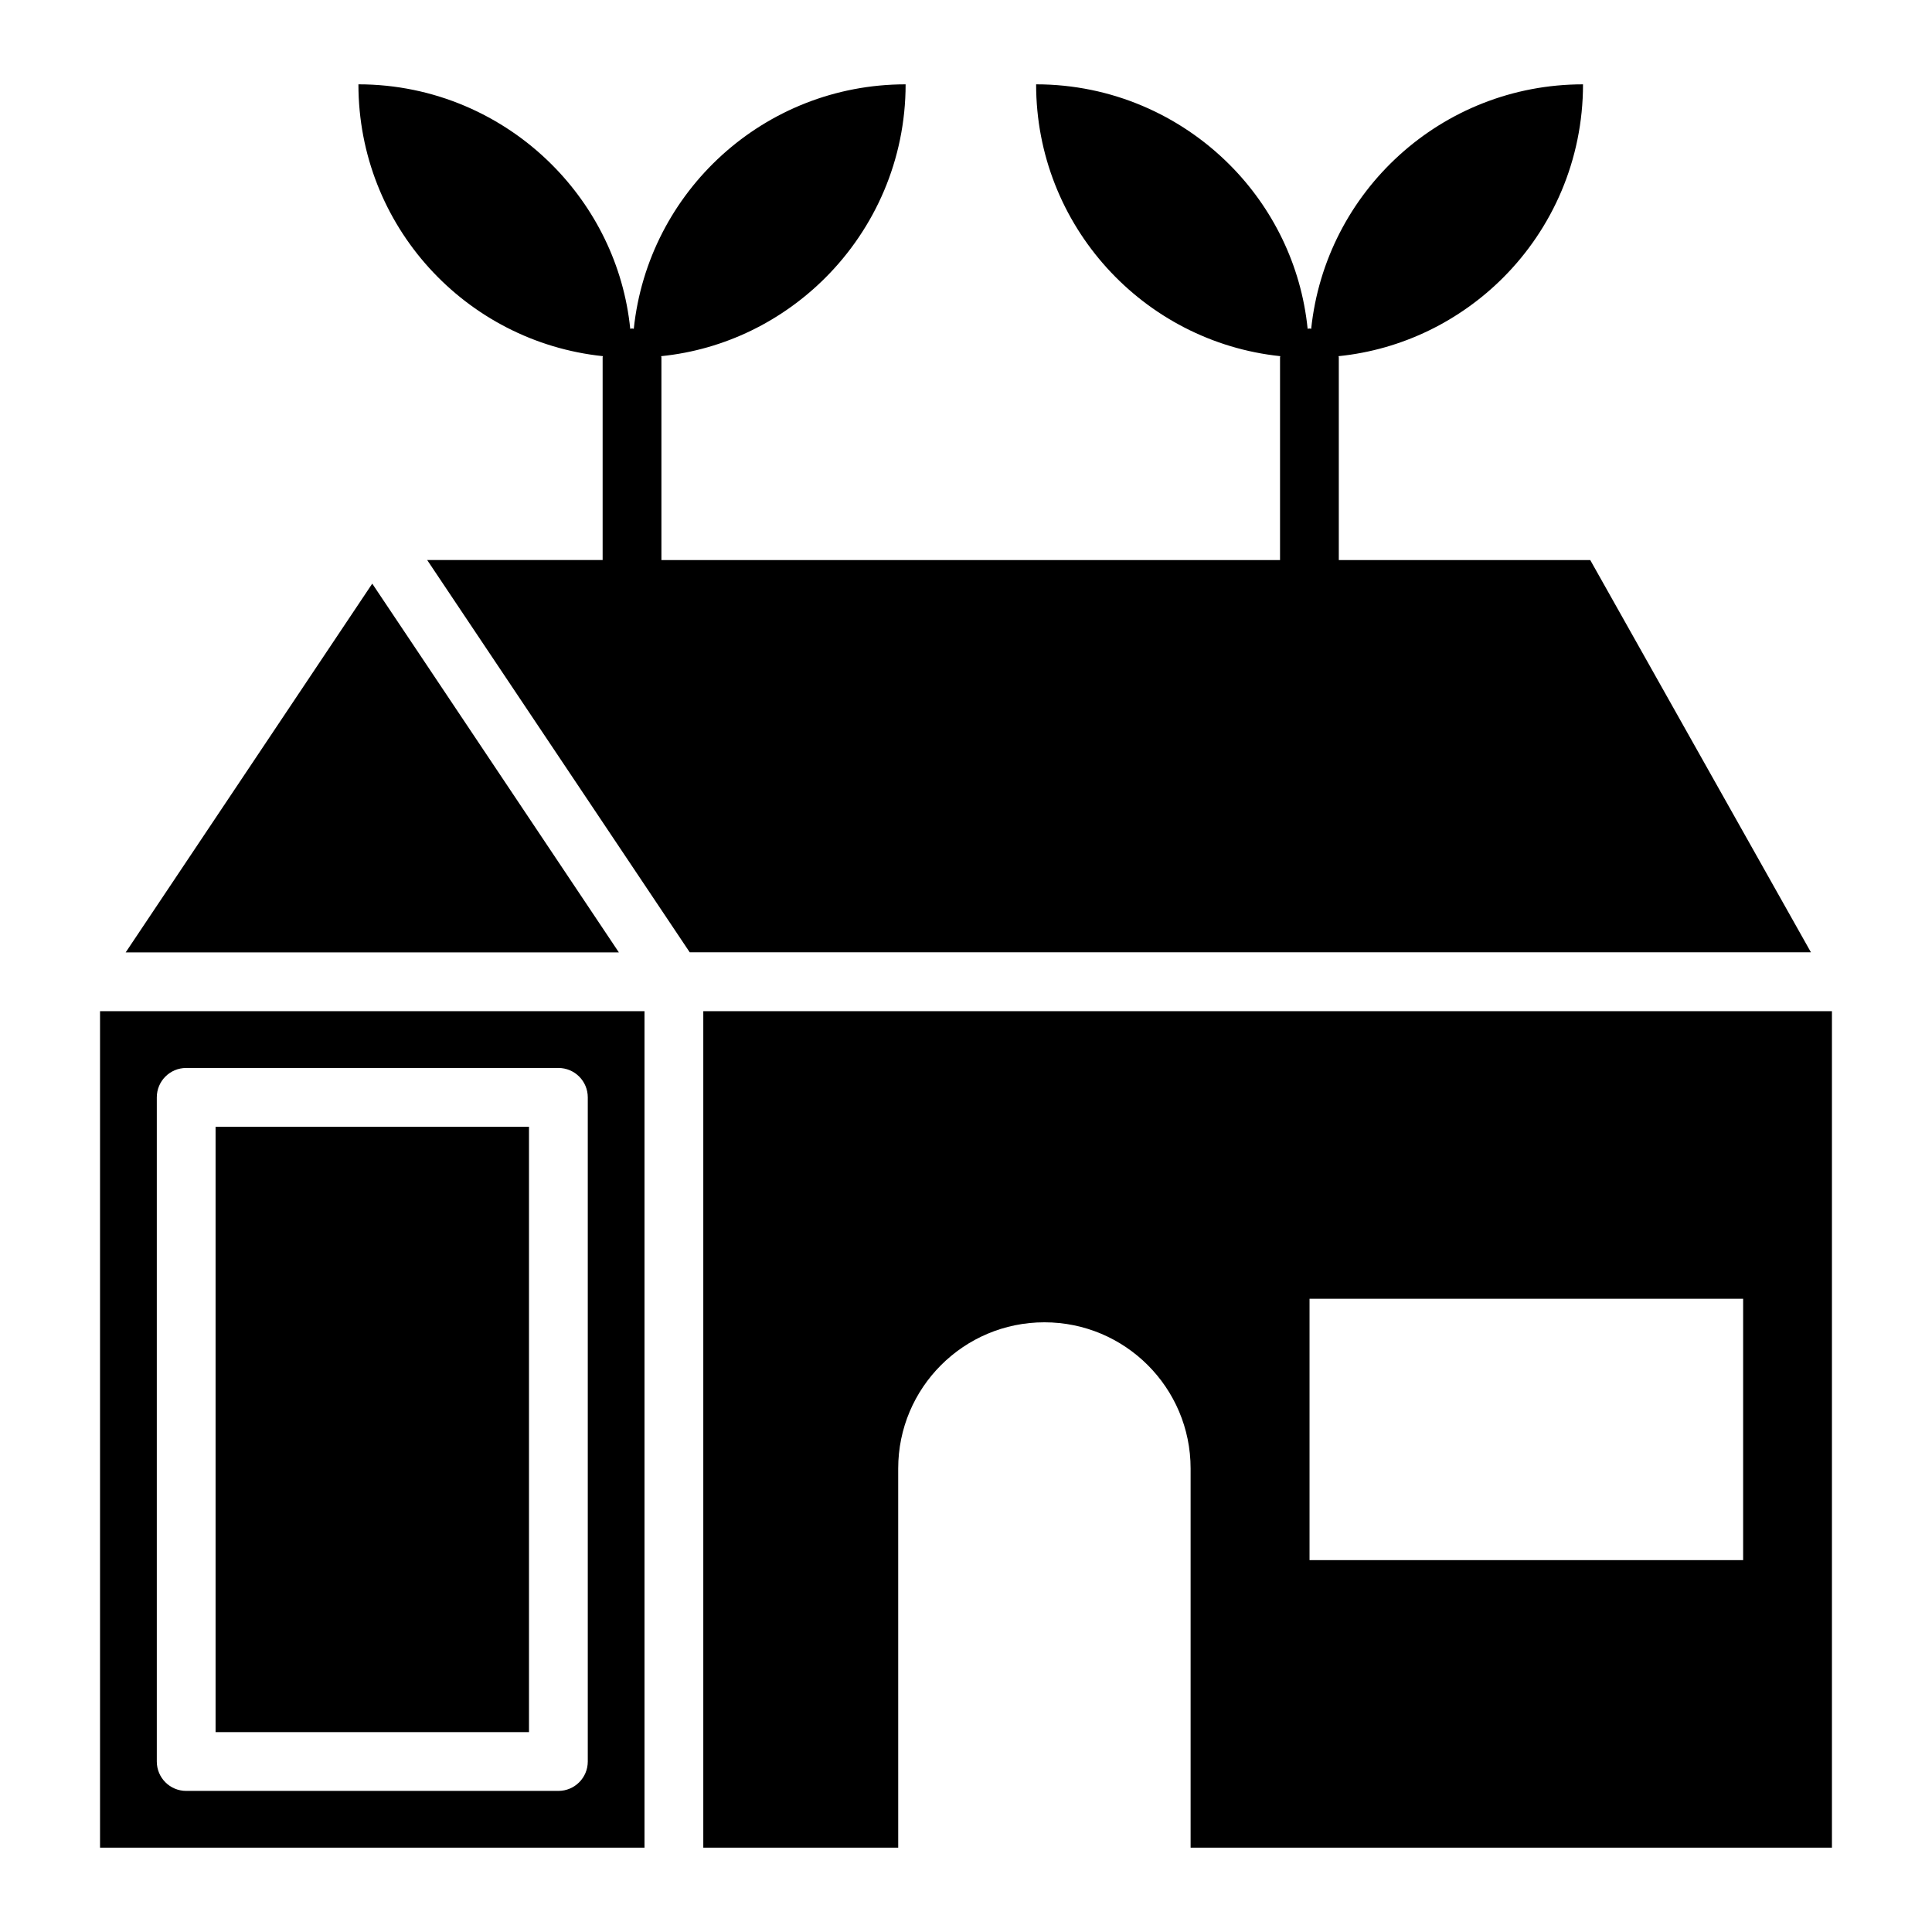
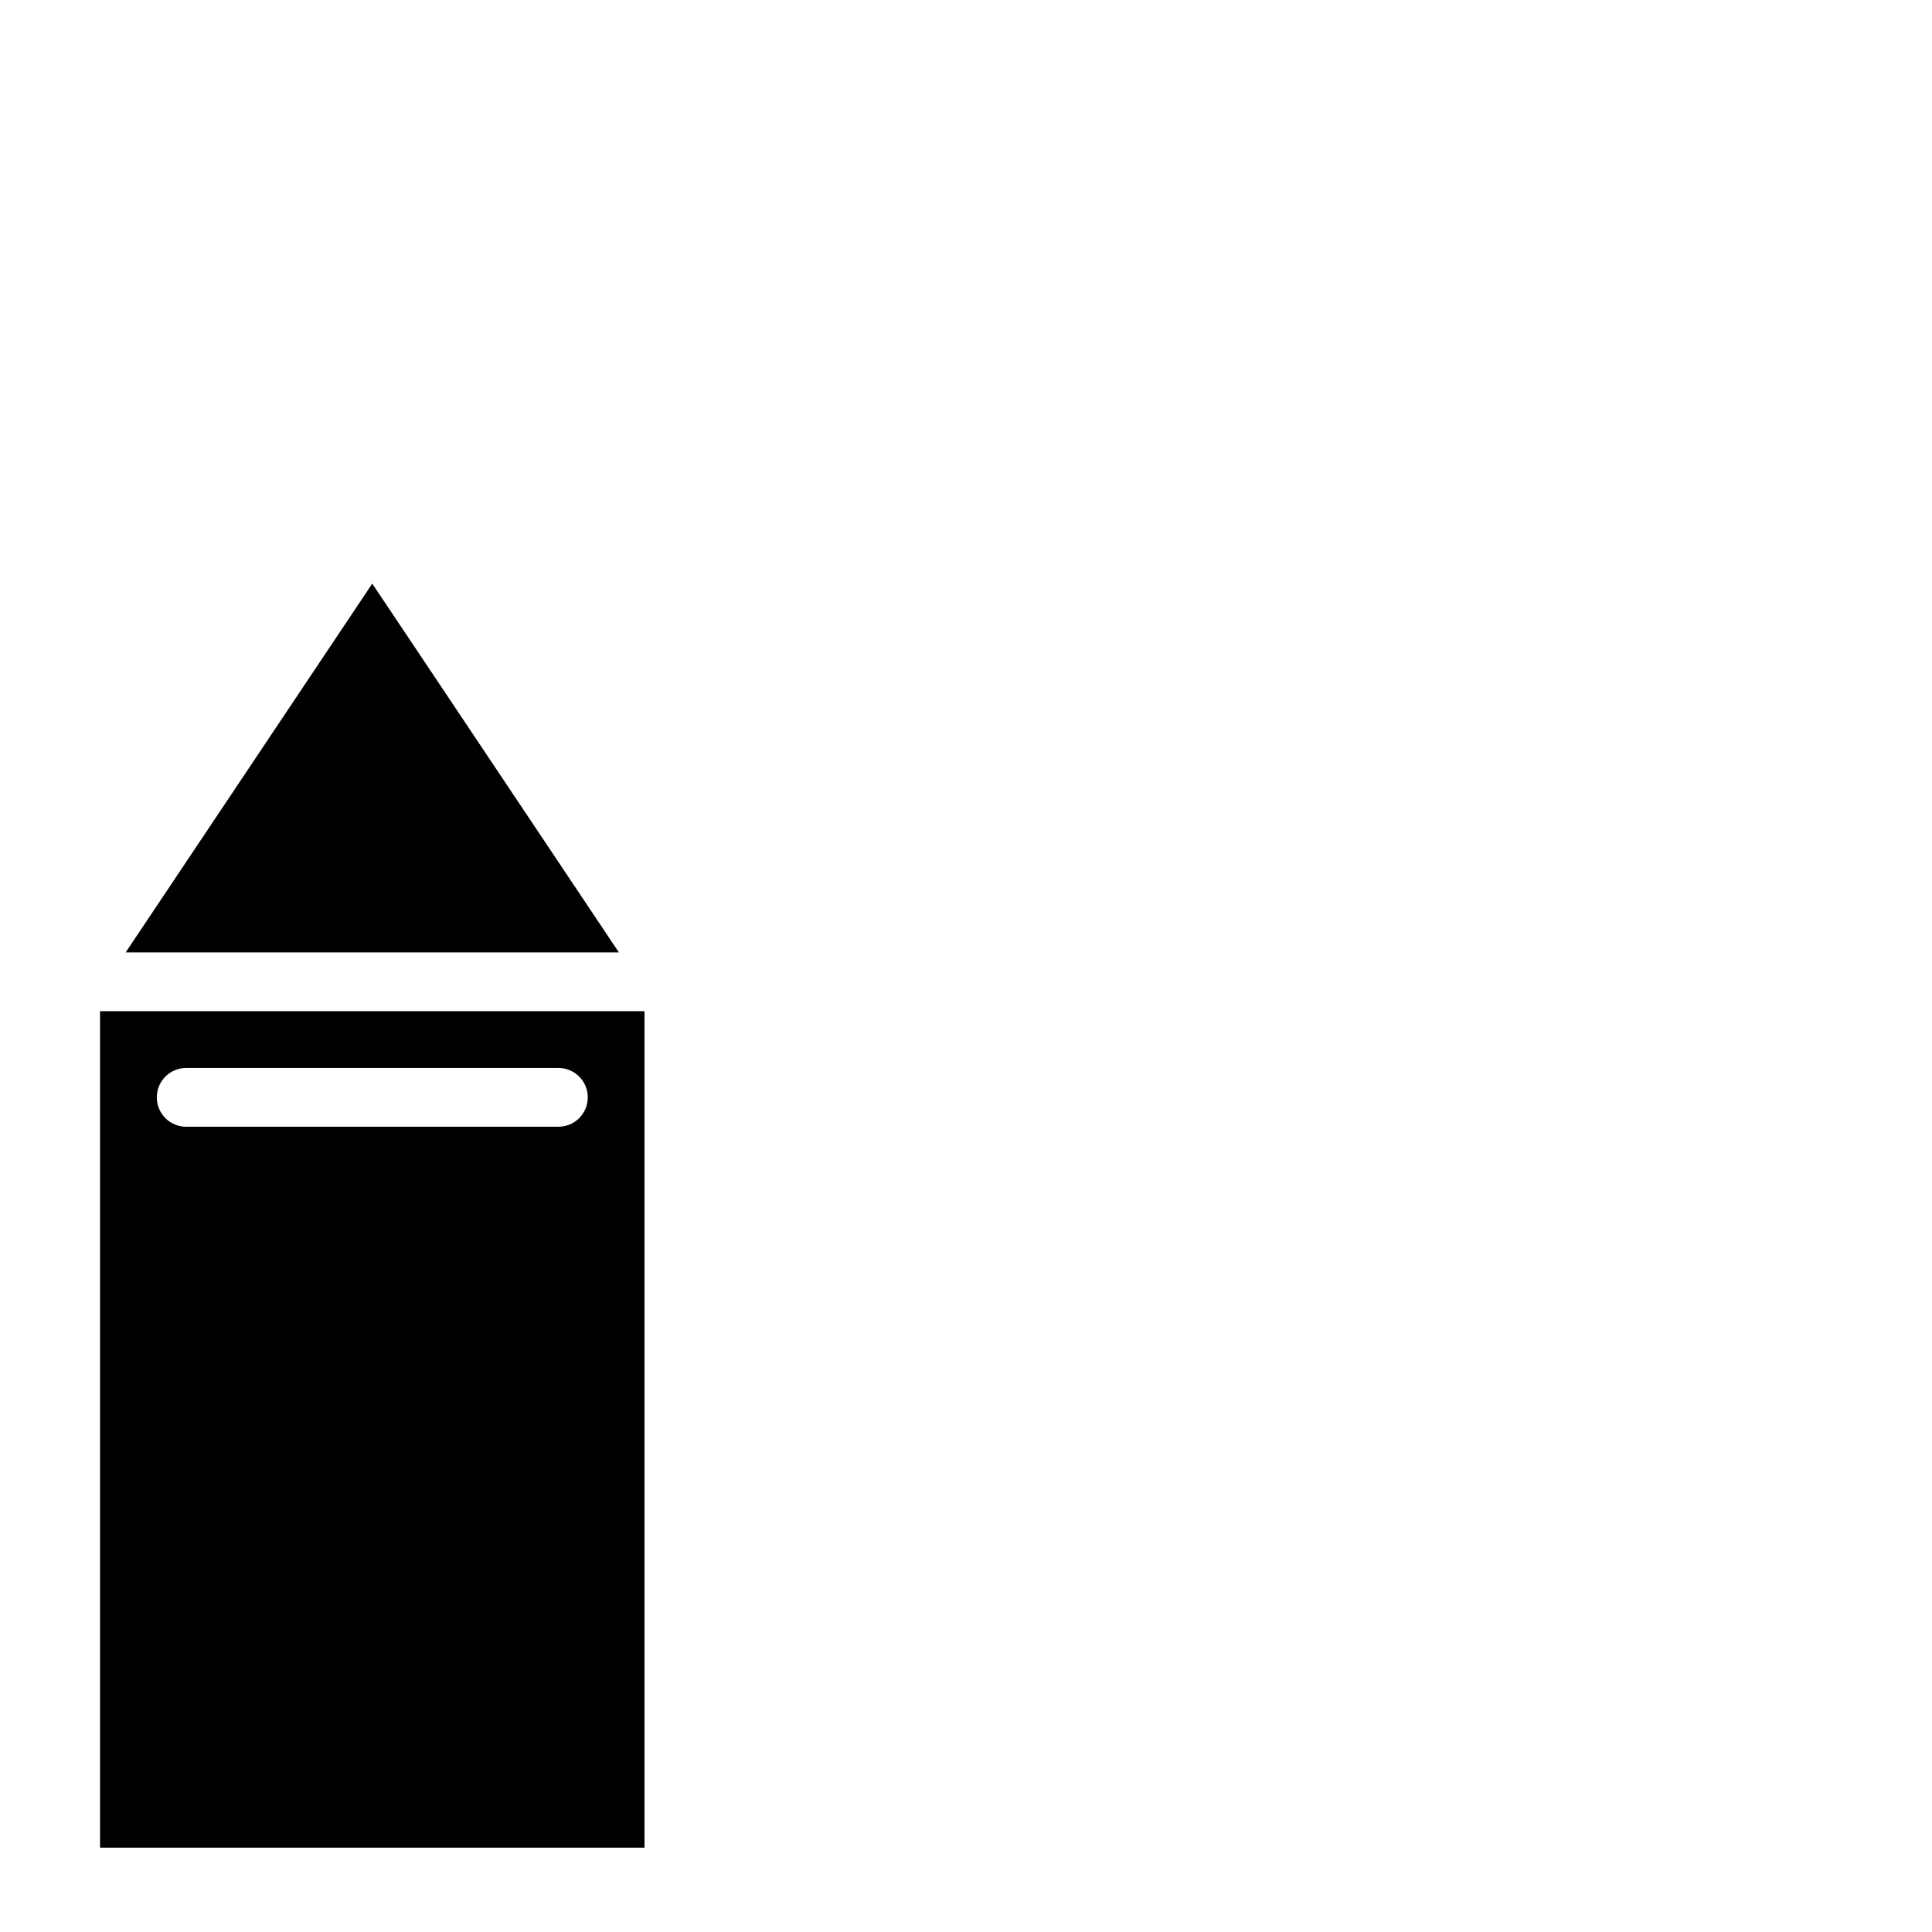
<svg xmlns="http://www.w3.org/2000/svg" fill="#000000" width="800px" height="800px" version="1.1" viewBox="144 144 512 512">
  <g>
    <path d="m242.65 298.67-65.348 97.73h130.71l-52.758-78.902z" />
-     <path d="m170.51 633.65h144.29v-221.67h-144.29zm15.043-198.84c0-4.305 3.484-7.789 7.789-7.789h98.637c4.305 0 7.789 3.484 7.789 7.789v176.01c0 4.305-3.484 7.789-7.789 7.789h-98.637c-4.305 0-7.789-3.484-7.789-7.789z" />
+     <path d="m170.51 633.65h144.29v-221.67h-144.29zm15.043-198.84c0-4.305 3.484-7.789 7.789-7.789h98.637c4.305 0 7.789 3.484 7.789 7.789c0 4.305-3.484 7.789-7.789 7.789h-98.637c-4.305 0-7.789-3.484-7.789-7.789z" />
    <path d="m201.13 442.6h83.059v160.43h-83.059z" />
-     <path d="m330.38 411.98v221.67h51.656l-0.004-100.48c0-21.398 17.348-38.746 38.746-38.746 21.398 0 38.746 17.348 38.746 38.746v100.48h169.96v-221.67zm275.57 145.47h-114.91v-69.262h114.91z" />
-     <path d="m565.43 292.42h-66.633v-53.562c0-0.156 0-0.312-0.078-0.469 16.977-1.715 32.242-9.422 43.613-20.793 13.086-13.086 21.184-31.23 21.184-51.246-37.461 0-68.223 28.348-72.039 64.797-0.156-0.078-0.312-0.078-0.469-0.078s-0.312 0-0.469 0.078c-1.715-16.977-9.348-32.164-20.715-43.535-13.082-13.082-31.23-21.262-51.242-21.262 0 37.383 28.348 68.223 64.719 72.039-0.078 0.156-0.078 0.312-0.078 0.469v53.562h-163.94v-53.562c0-0.156 0-0.312-0.078-0.469 16.977-1.715 32.164-9.422 43.535-20.793 13.082-13.086 21.258-31.23 21.258-51.246-37.461 0-68.223 28.348-72.039 64.797-0.156-0.078-0.312-0.078-0.469-0.078s-0.312 0-0.469 0.078c-1.715-16.977-9.422-32.164-20.793-43.535-13.082-13.082-31.227-21.262-51.242-21.262 0 37.461 28.348 68.223 64.797 72.039-0.078 0.156-0.078 0.312-0.078 0.469v53.562h-46.496l2.019 3.016 67.555 100.93h297.13z" />
  </g>
</svg>